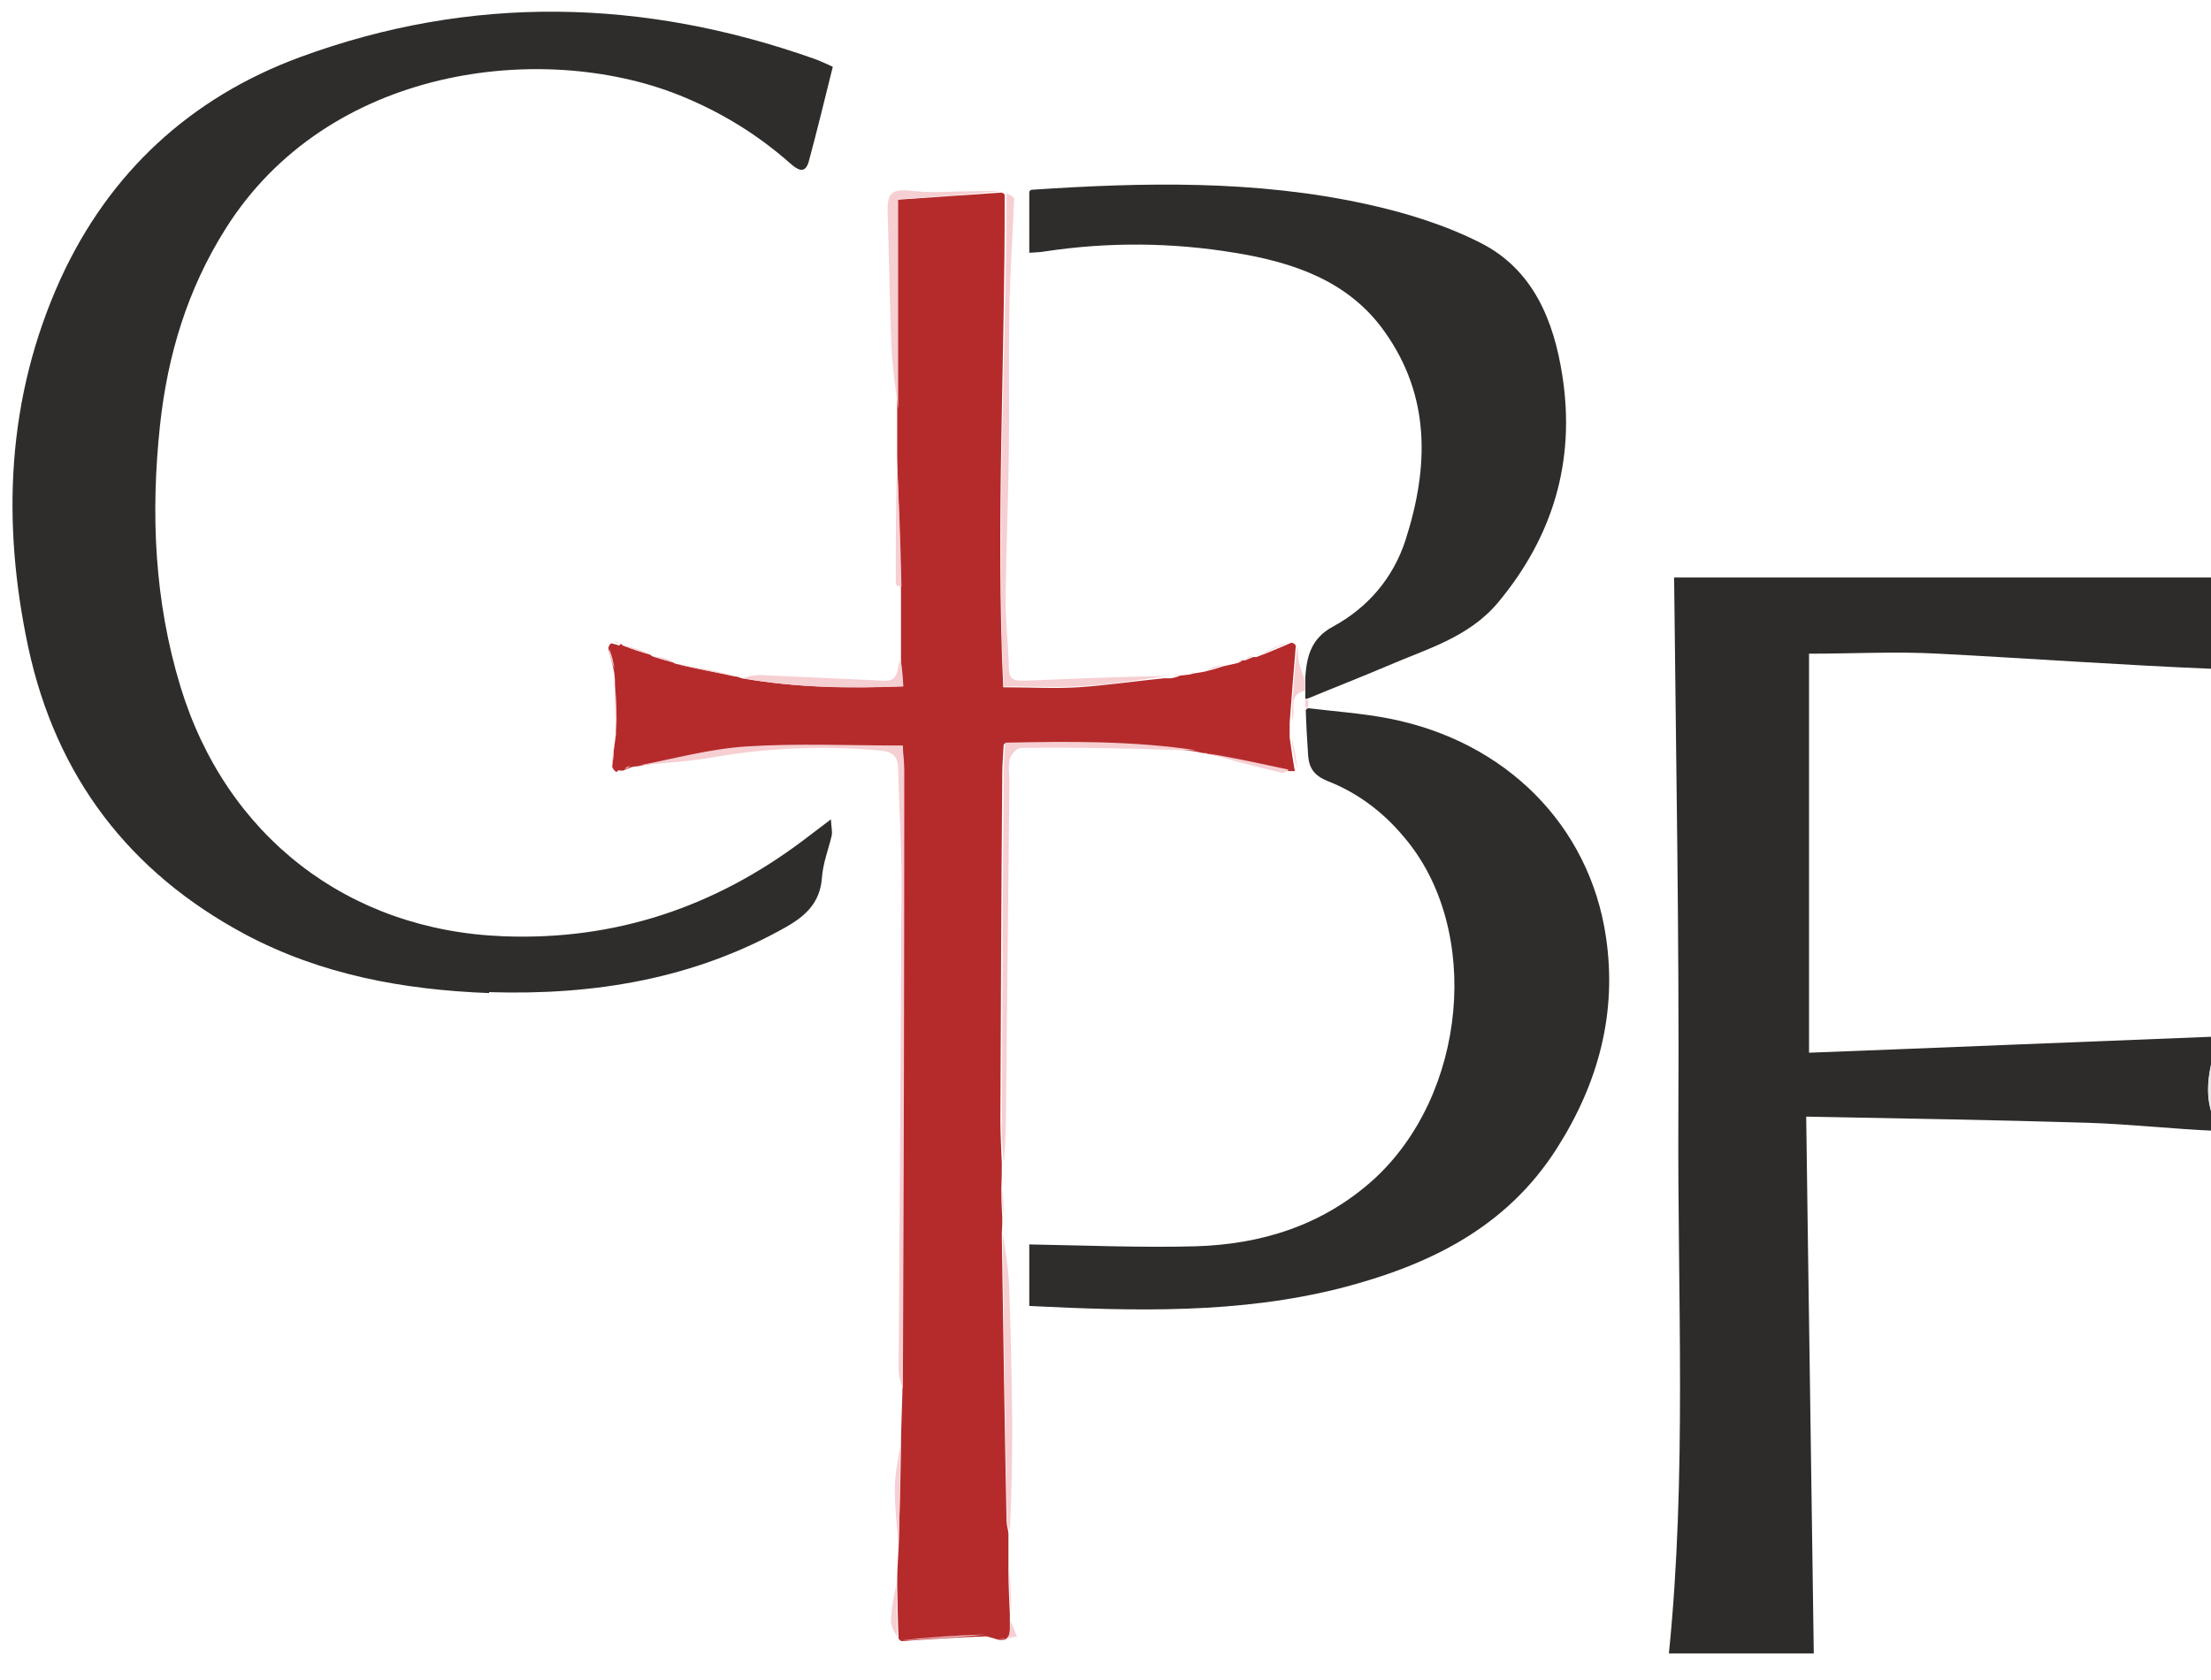
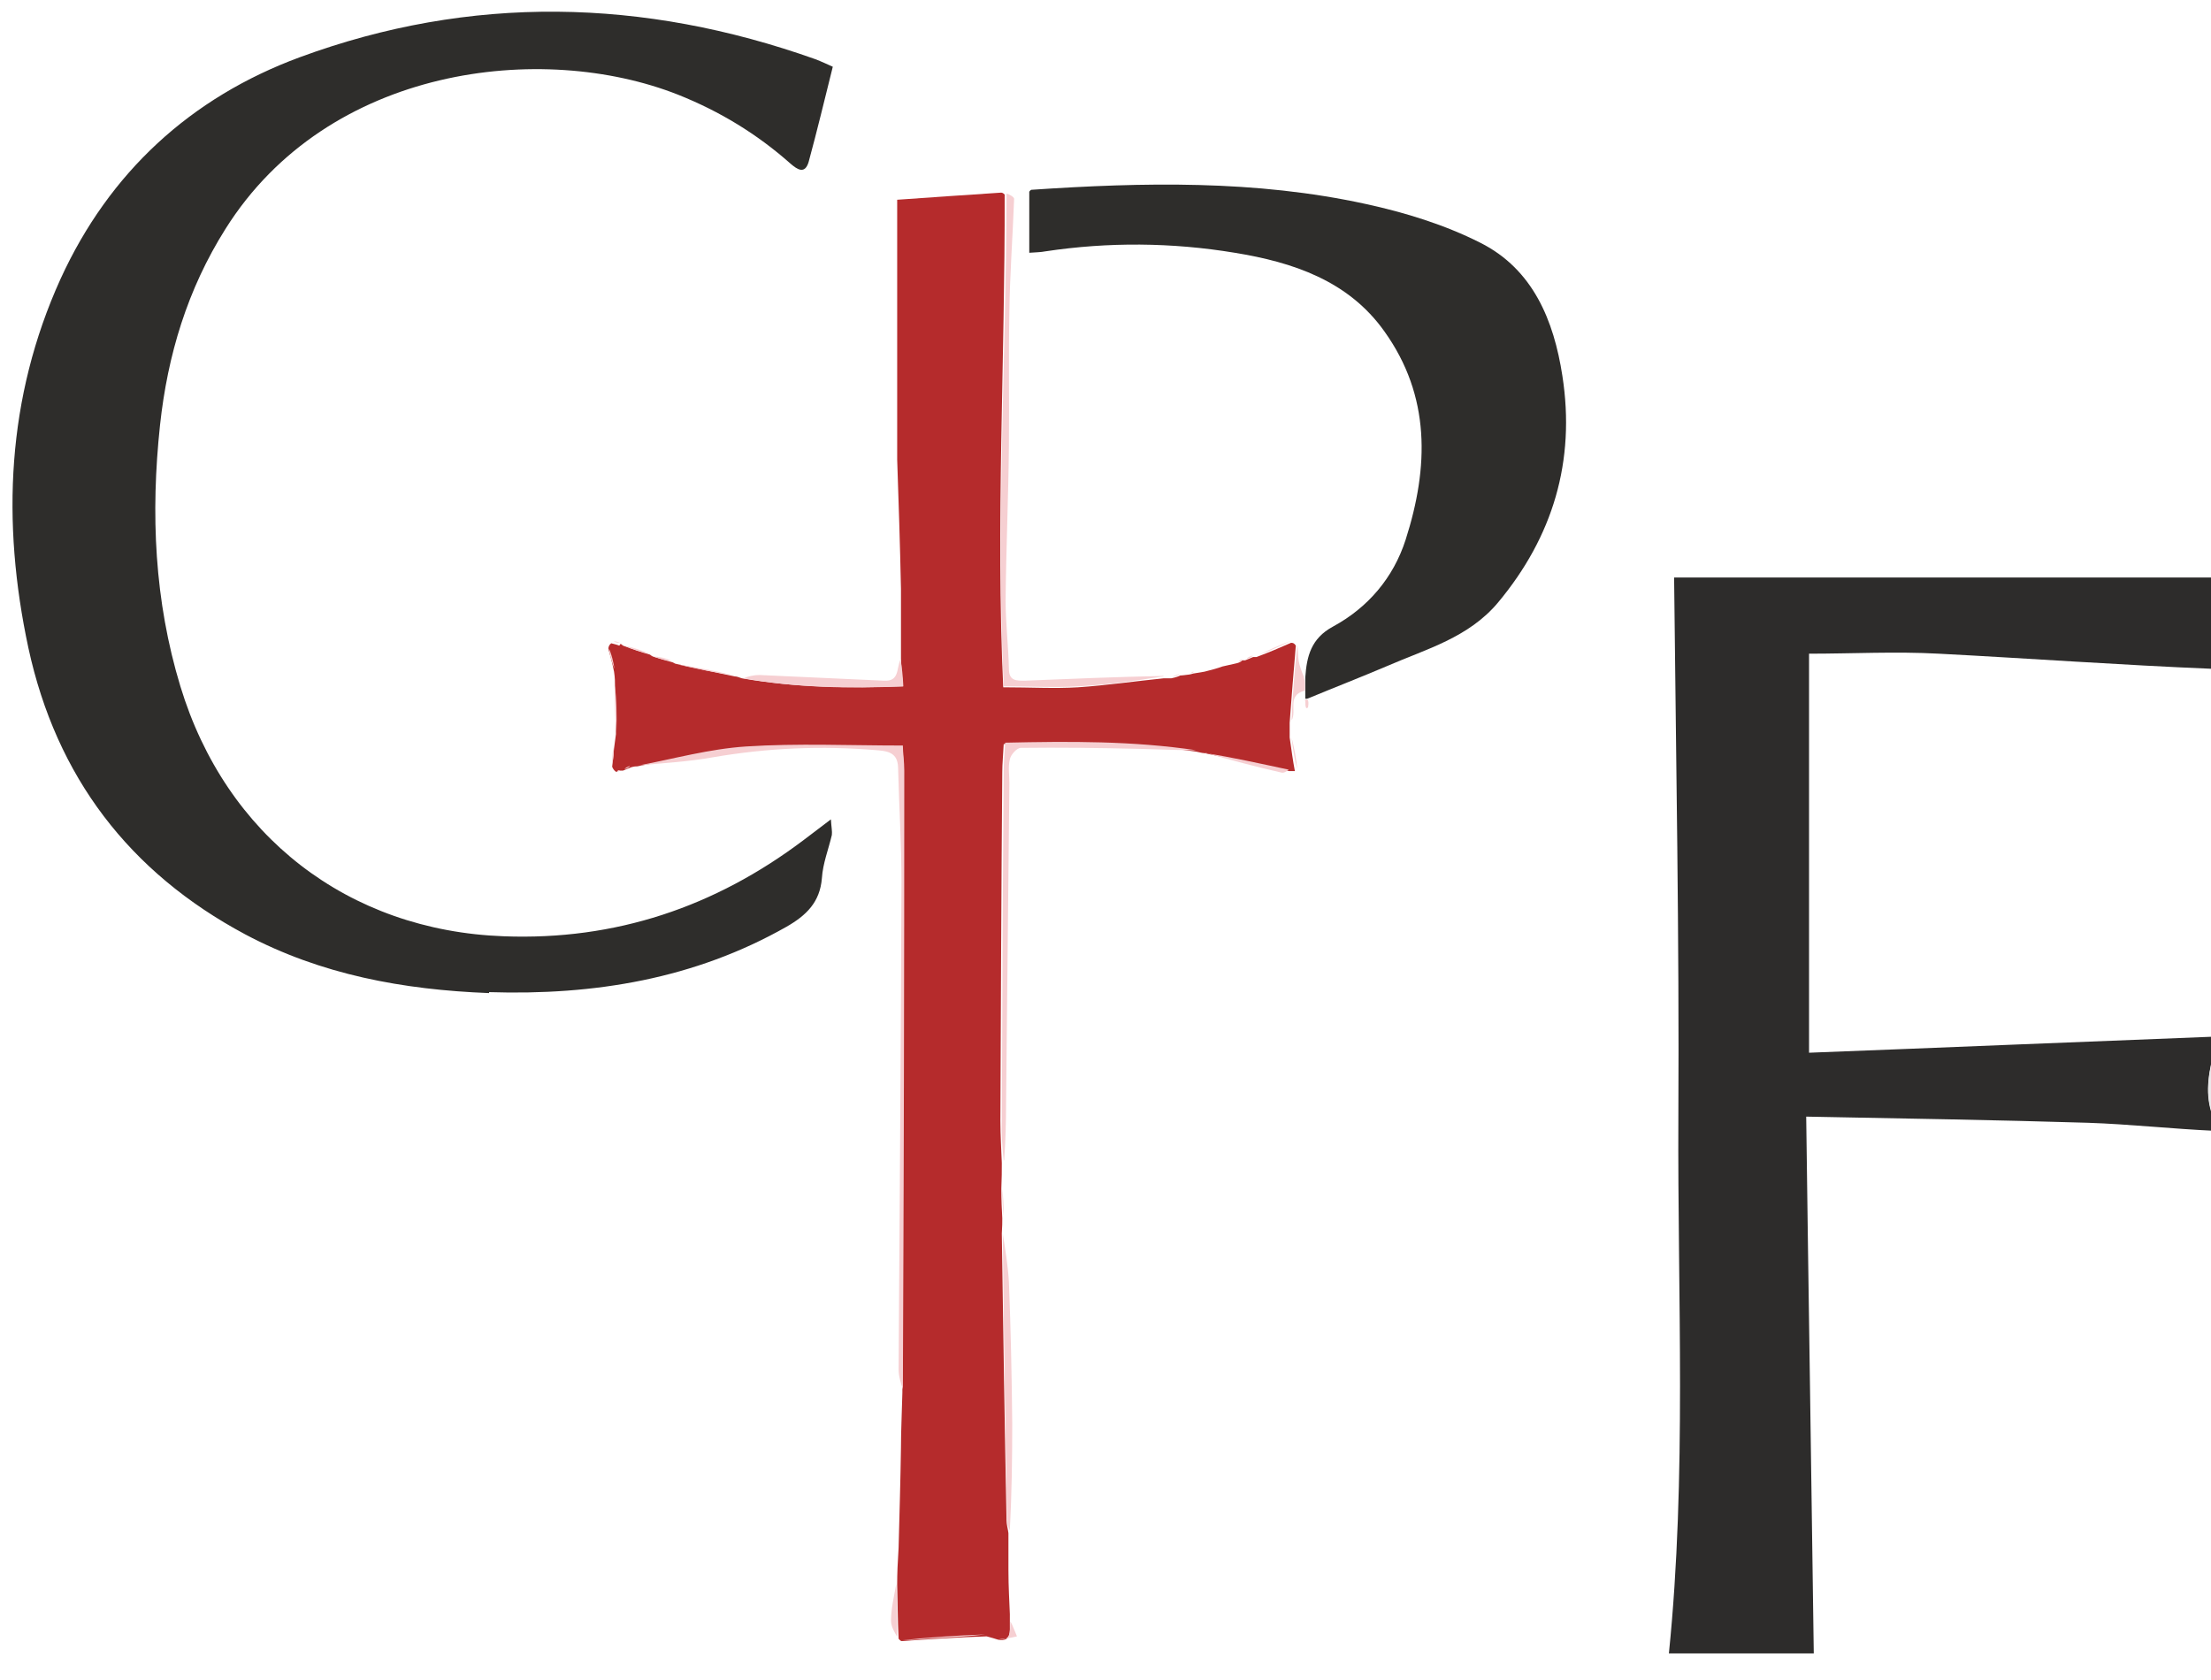
<svg xmlns="http://www.w3.org/2000/svg" id="Layer_1" version="1.1" viewBox="0 0 467 355">
  <defs>
    <style>
      .st0 {
        fill: #f6cfd2;
      }

      .st1 {
        fill: #b52b2c;
      }

      .st2 {
        fill: #eae9ea;
      }

      .st3 {
        fill: #2d2c2b;
      }

      .st4 {
        fill: #2e2d2b;
      }
    </style>
  </defs>
  <path class="st3" d="M467.8,238.9c-8.9-.4-17.9-1.4-26.8-1.7-19.5-.6-39-.9-59.5-1.3.5,38.2,1.1,75.8,1.6,113.4h-30.6c3.8-37.5,1.8-75.5,2-113.4.2-37.8-.5-75.7-.9-113.9,37.3,0,75.4,0,113.8,0,.4,6.3.4,12.6,0,19.3-19.5-.8-38.7-2.2-57.9-3.2-9.1-.5-18.3,0-27.4,0v84.3c28.8-1.1,57.2-2.3,85.7-3.4,0,1.1,0,2.2-.3,3.7-1.3,5.1-1.8,9.7.3,14.2v2.1Z" />
  <path class="st2" d="M467.8,236.4c-2.1-4.1-1.5-8.8-.3-13.5.3,4.3.3,8.7.3,13.5Z" />
  <path class="st4" d="M103.3,209.8c-18.2-.7-35.5-3.9-51.5-12.4-24.5-13.1-39.9-33.3-45.8-60.5C.3,110.3,1.4,84,12.8,58.9c10.3-22.5,27.5-38.3,50.5-46.8,36.1-13.3,72.6-12.5,108.9.4,1.3.5,2.6,1.1,3.7,1.6-1.7,6.8-3.3,13.5-5.1,20.1-.8,2.7-2.4,1.6-3.8.4-7.1-6.3-15-11.1-23.8-14.6-28.6-11.3-73.9-6.2-95.6,28.4-8,12.7-12.2,26.6-13.8,41.4-2,18.7-1.2,37.1,4.3,55.2,9.6,31.6,35.4,51.6,68.3,52.8,23.6.9,44.6-6.2,63.3-20.3,1.7-1.3,3.4-2.6,5.8-4.4.1,1.7.3,2.5.2,3.3-.7,3-1.9,6-2.1,9.1-.4,5.1-3.3,7.9-7.5,10.3-19.4,11-40.5,14.5-62.8,13.8Z" />
  <path class="st1" d="M131.1,136s.2.2.5.4c2.1.8,3.9,1.4,5.7,1.9,0,0,.2.2.6.4,1.6.5,2.9.9,4.1,1.2,0,0,.3.1.6.3,4.5,1,8.6,1.9,12.6,2.7.3,0,.7.1,1.5.4,11.5,2,22.6,2.1,34,1.7-.2-2.2-.3-4-.4-5.8,0-4.7,0-9.4,0-14.8-.2-9.6-.5-18.5-.8-27.3,0-3.1,0-6.3,0-10.2,0-15.5,0-30.2,0-44.7,7-.5,14.4-1,21.9-1.5.2,0,.4,0,.8.4.1,34.9-1.9,69.4-.3,104.1,5.7,0,10.8.3,15.8,0,6-.4,12.1-1.3,18.1-1.9.3,0,.7,0,1.6,0,1-.2,1.5-.4,1.9-.6.5,0,1-.1,1.9-.2.6-.1.7-.2.8-.2.6-.1,1.3-.2,2.4-.4,1.6-.4,2.7-.7,3.8-1.1.9-.2,1.8-.4,3.1-.7.7-.2.9-.4,1.1-.6,0,0,.3,0,.6,0,.8-.3,1.2-.5,1.7-.7,0,0,.3,0,.7,0,2.7-1,5-2,7.3-3,.4,0,.7.1,1,.6-.5,5.7-.9,11-1.3,16.3,0,.8,0,1.7,0,3.1.4,2.8.7,5,1.1,7.1-.2,0-.4,0-1.2,0-6.4-1.4-12.2-2.6-18-3.8-.3,0-.7-.1-1.6-.3-13.8-2-27.1-1.9-40.7-1.6-.1,2.3-.3,4.1-.3,5.9-.2,24.6-.3,49.1-.4,73.7,0,3,.2,6,.3,8.9,0,1.6,0,3.2-.1,5.4,0,2.5.1,4.4.2,6.3,0,.8,0,1.7-.1,3.2.3,20.6.6,40.6,1,60.6,0,.9.3,1.8.4,2.7,0,2.4,0,4.7,0,7.8,0,3.6.2,6.5.3,9.3,0,.3,0,.7,0,1.6,0,2.3.3,4.3-2.5,3.8-.6-.2-1.3-.4-2.4-.7-6.3.2-12.1.6-17.9,1-.1,0-.3,0-.7-.5-.2-4.1-.2-7.7-.3-11.4,0-2.4.1-4.7.3-7.8.2-7.5.4-14.3.5-21.1,0-3.7.2-7.3.3-11.7.2-44.1.2-87.6.3-131.1,0-1.9-.2-3.8-.3-5.3-11.3,0-22.2-.5-33.1.2-7.7.5-15.3,2.5-22.9,3.9-.3,0-.6,0-1.3.2-.8.3-1.2.5-1.7.7,0,0-.3,0-.7,0-.5.1-.6.2-.7.3-.3-.2-.6-.4-.9-1.1.2-1.7.3-2.8.4-3.9.1-.8.2-1.6.4-3,0-3.8,0-7-.2-10.2,0-.8,0-1.7-.2-3-.4-2-.8-3.4-1.2-4.8,0-.5.2-.9.6-1.2.8.2,1.2.3,1.7.5Z" />
-   <path class="st4" d="M276.2,149.6c5.7.7,11.6,1.1,17.2,2.2,24.6,4.8,42.3,22.5,45.8,46.1,2.4,16.1-1.6,30.9-10.3,44.6-10.7,16.9-27.1,24.8-45.6,29.6-21.6,5.5-43.6,4.9-65.9,3.8v-13c11.7.2,23.3.7,35,.4,14-.4,26.9-4.4,37.6-14,19.9-18,23.1-53,6.6-72.4-4.4-5.3-9.8-9.4-16.2-11.9-2.7-1.1-3.9-2.6-4.1-5.4-.2-3.1-.4-6.2-.5-9.6.2-.3.4-.3.4-.3Z" />
  <path class="st4" d="M275.7,143.1c.3-4.4,1.2-8.2,5.8-10.7,7.4-4,12.8-10.3,15.4-18.4,4.9-15.3,5.3-30.3-4.5-44-7.6-10.7-19.3-14.6-31.6-16.6-13.3-2.2-26.7-2.3-40-.3-1,.2-2.1.2-3.4.3v-12.9s.2-.3.4-.4c23.7-1.6,47.4-2.1,70.7,3,8.3,1.8,16.7,4.4,24.2,8.2,11.1,5.6,15.5,16.4,17.3,28.1,2.8,18-2,34-13.6,47.9-6.2,7.4-15.1,9.8-23.4,13.4-5.4,2.3-10.8,4.4-16.6,6.8-.4.2-.7.1-.7.1,0-.3,0-.7,0-1.6,0-1.4,0-2.2,0-3Z" />
  <path class="st0" d="M135,161.7c7.3-1.4,14.9-3.5,22.6-4,10.9-.7,21.8-.2,33.1-.2,0,1.5.3,3.4.3,5.3,0,43.5-.1,86.9-.3,130.7-.4-1.2-.9-2.7-.9-4.2.2-34.4.5-68.8.6-103.2,0-7.9-.5-15.7-.7-23.6,0-3-1.4-3.8-4.4-4-11.7-1-23.2-.5-34.8,1.5-5,.9-10.2,1.2-15.6,1.7Z" />
  <path class="st0" d="M245.7,142.9c-5.8.9-11.9,1.8-17.9,2.1-5,.3-10.1,0-15.8,0-1.6-34.8.5-69.3.6-104.1.5.1,1.6.7,1.6,1.1-.3,8-.9,15.9-1,23.9-.2,9.4,0,18.7-.1,28.1-.1,11-.6,22-.7,32.9,0,4.8.6,9.6.7,14.4,0,2.6,1.6,2.5,3.4,2.5,9.7-.4,19.4-.8,29.3-1Z" />
  <path class="st0" d="M212,245.2c-.3-2.8-.5-5.7-.4-8.7.1-24.6.2-49.1.4-73.7,0-1.8.2-3.6.3-5.9,13.6-.3,26.9-.4,40.4,1.6-3.9,0-8.1-.2-12.2-.3-8.3-.2-16.6-.3-24.9-.2-.8,0-2.1,1.4-2.3,2.4-.4,1.6-.1,3.4-.1,5-.2,22.5-.5,45.1-.7,67.6,0,4-.1,7.9-.4,12.1Z" />
  <path class="st0" d="M213.3,323.3c-.4-.7-.6-1.5-.6-2.4-.4-20-.7-39.9-.9-60.3.5,3.2,1.1,6.7,1.3,10.3.4,9.9.6,19.9.7,29.8,0,7.4-.1,14.9-.5,22.5Z" />
-   <path class="st0" d="M211.3,40.4c-7.2.7-14.6,1.2-21.6,1.7,0,14.4,0,29.2,0,44.3-.5-4.1-1.2-8.6-1.4-13-.4-9.3-.5-18.7-.8-28-.2-5,.8-5.6,5.9-5,4,.4,8,0,12,0,1.9,0,3.8-.1,6,0Z" />
  <path class="st0" d="M190.2,139.4c.3,1.6.5,3.3.6,5.6-11.5.5-22.5.3-33.8-1.7,1-.4,2.2-.7,3.4-.7,8.8.4,17.5.8,26.3,1.2,3.3.2,2.6-2.5,3.5-4.5Z" />
-   <path class="st0" d="M189.4,97.2c.5,8.6.8,17.5,1,26.7-.5,0-1.2-.2-1.2-.5,0-8.7,0-17.4.3-26.3Z" />
-   <path class="st0" d="M190.1,305.8c0,6.6,0,13.4-.3,20.5-.4-3.8-.8-7.8-.8-11.9,0-2.8.6-5.6,1.1-8.7Z" />
  <path class="st0" d="M275.4,143.1c.3.9.3,1.7.2,2.8-3.9,1-1.6,4.3-2.8,6.3.2-5,.6-10.3,1.2-15.9.2.9.1,2.1.3,3.3.2,1.1.6,2.2,1.1,3.4Z" />
  <path class="st0" d="M190.7,346.5c5.6-.6,11.4-1,17.4-1.2-3.4.4-7.1.6-10.7.8-2.2.1-4.3.4-6.7.4Z" />
  <path class="st0" d="M254.6,159.1c5.7.9,11.5,2.2,17.6,3.5-.4.3-1,.8-1.6.6-5.3-1.2-10.6-2.6-16.1-4.2Z" />
  <path class="st0" d="M155.1,142.7c-3.9-.6-8-1.4-12.3-2.4,3.9.6,8,1.4,12.3,2.4Z" />
  <path class="st0" d="M189.3,334.7c.2,3.4.2,7.1.2,11.1-.5-.9-1.3-2.1-1.3-3.4,0-2.5.6-5,1.1-7.7Z" />
  <path class="st0" d="M129.9,144.9c.3,2.9.4,6.1.3,9.6-.3-2.9-.4-6.1-.3-9.6Z" />
  <path class="st0" d="M211,346.3c2.7.3,2.3-1.7,2.4-3.8.5.9.9,2,1.4,3.2-1.2.3-2.4.5-3.8.6Z" />
  <path class="st0" d="M274,162.5c-.6-2.1-.9-4.2-1.2-6.7.5,2,1,4.3,1.2,6.7Z" />
  <path class="st0" d="M272.6,135.4c-2,1-4.2,2-6.8,3,2-1,4.2-2,6.8-3Z" />
  <path class="st0" d="M212,256.9c-.2-1.6-.3-3.5-.3-5.7.2,1.6.3,3.6.3,5.7Z" />
-   <path class="st0" d="M213.6,340.4c-.3-2.6-.4-5.5-.4-8.7.2,2.6.4,5.5.4,8.7Z" />
+   <path class="st0" d="M213.6,340.4Z" />
  <path class="st0" d="M137.2,138.1c-1.7-.3-3.5-.9-5.4-1.7,1.6.3,3.5.9,5.4,1.7Z" />
  <path class="st0" d="M128.6,137c.6,1.2.9,2.7,1.2,4.3-.5-1.2-1-2.7-1.2-4.3Z" />
-   <path class="st0" d="M258.3,140.4c-1,.5-2.1.9-3.5,1.2.9-.5,2.1-.9,3.5-1.2Z" />
  <path class="st0" d="M141.9,139.6c-1.2,0-2.4-.4-3.9-.9,1.1,0,2.5.3,3.9.9Z" />
  <path class="st0" d="M129.6,157.9c.1,1,0,2.2-.3,3.6,0-1,0-2.2.3-3.6Z" />
  <path class="st0" d="M131.9,162.5c.2-.3.6-.5,1.2-.7-.2.3-.6.5-1.2.7Z" />
  <path class="st0" d="M275.6,148c0-.3.4-.2.6-.2.2.4.2.8.1,1.5,0,.3-.3.3-.4.3-.2-.4-.2-.8-.2-1.6Z" />
  <path class="st0" d="M130.9,135.8c-.3,0-.7,0-1.3-.3.3,0,.7,0,1.3.3Z" />
  <path class="st0" d="M249.1,142.4c-.2.3-.7.4-1.4.6.2-.2.7-.4,1.4-.6Z" />
  <path class="st0" d="M264.6,138.5c-.2.3-.6.5-1.3.7.2-.3.6-.5,1.3-.7Z" />
  <path class="st0" d="M130.4,163c0-.2.1-.3.5-.3,0,.2-.2.3-.5.3Z" />
  <path class="st0" d="M252.1,141.9c0,.2-.2.2-.5.3,0-.1.2-.3.5-.3Z" />
  <path class="st0" d="M262.4,139.3c0,.2-.2.4-.7.5,0-.2.2-.4.7-.5Z" />
</svg>